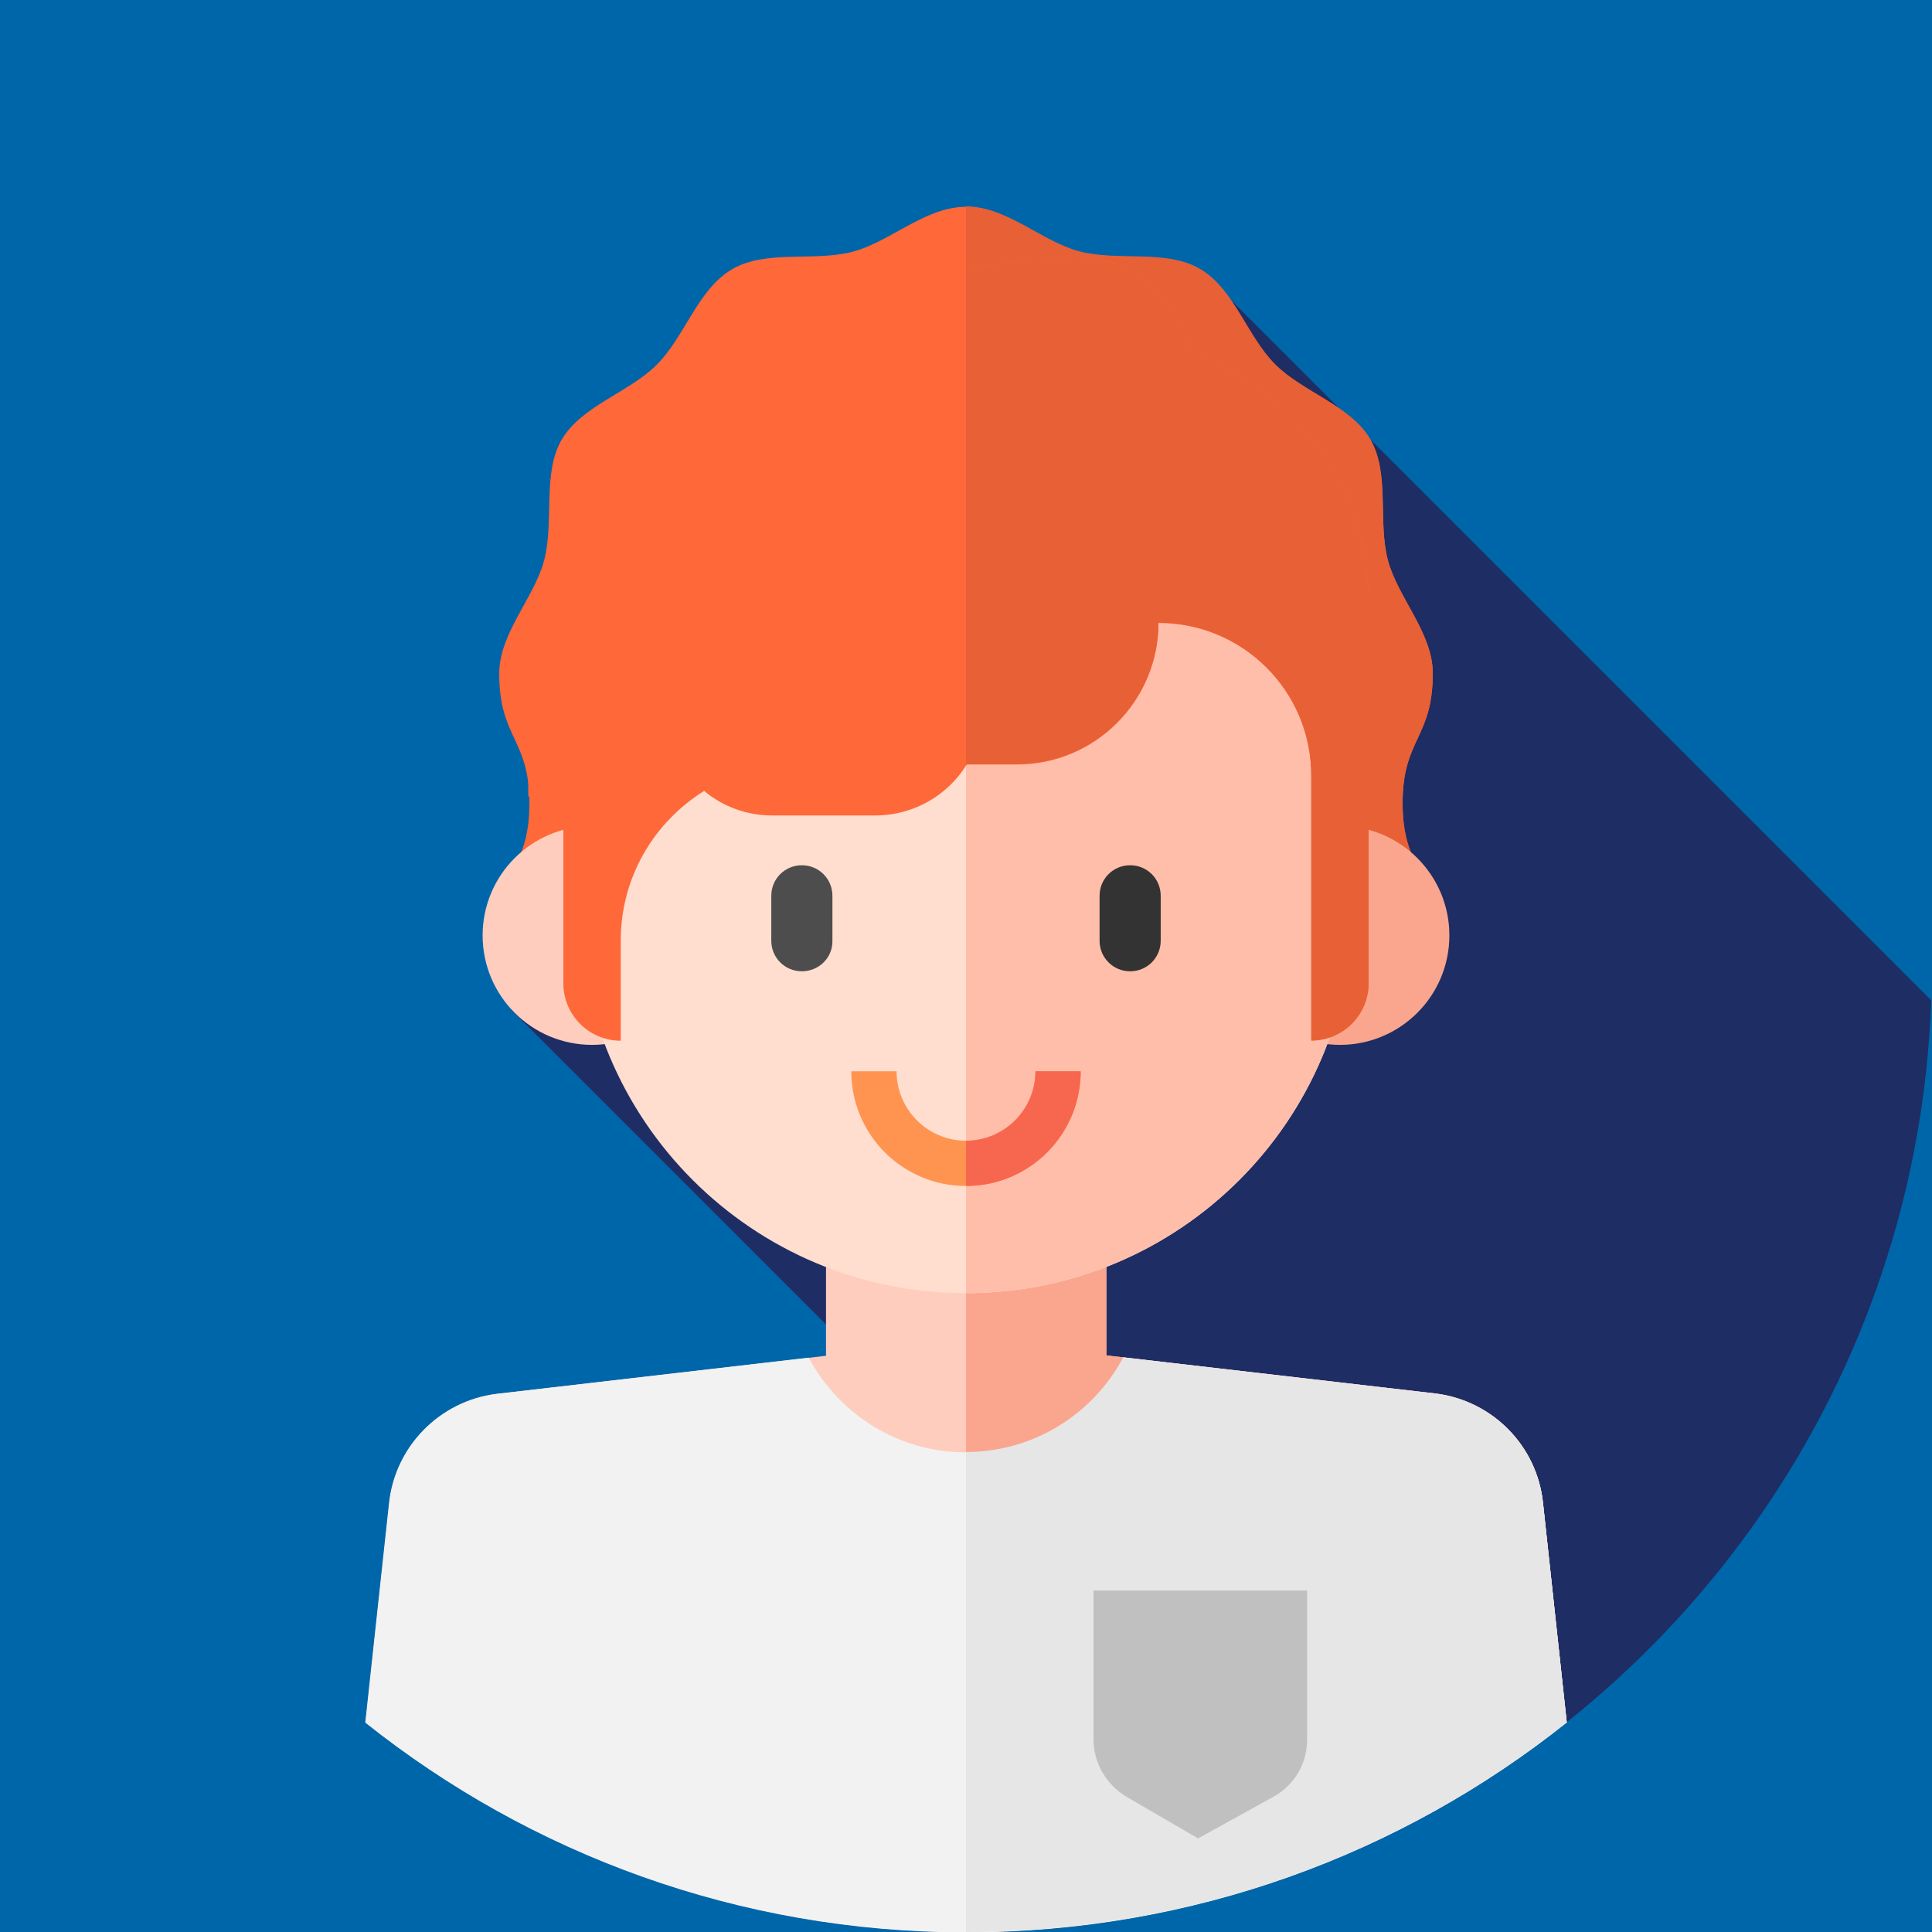
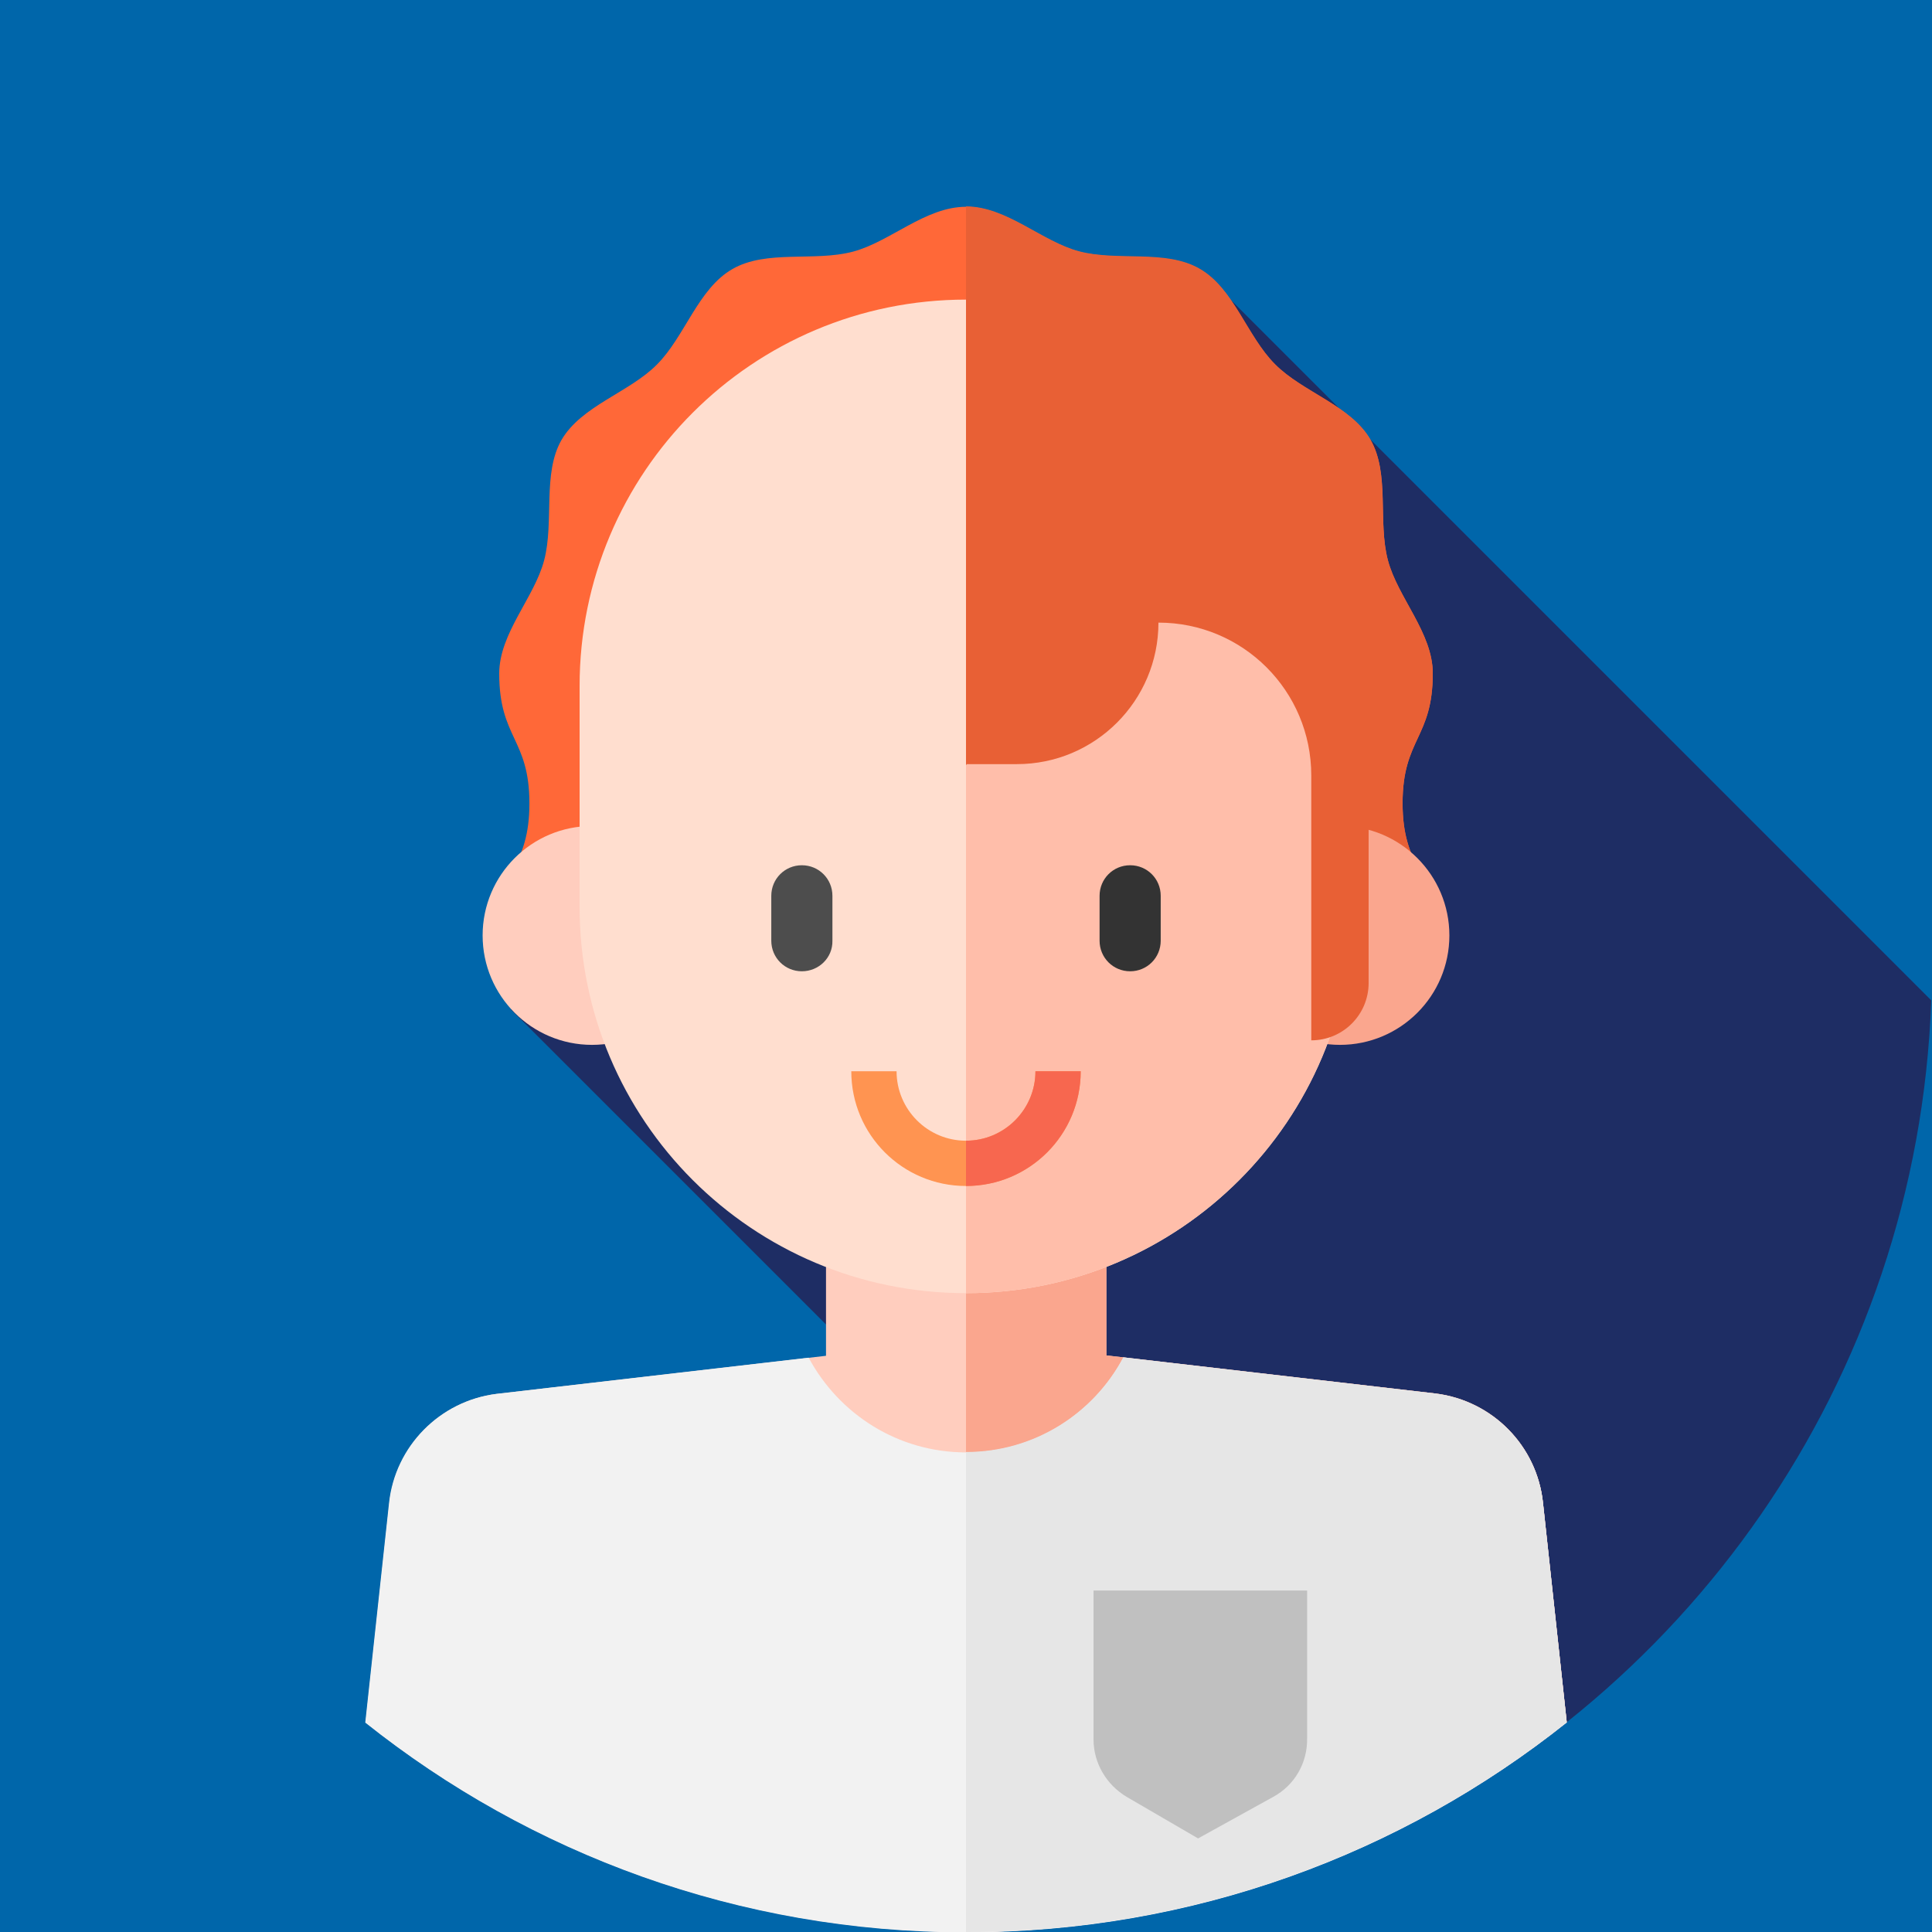
<svg xmlns="http://www.w3.org/2000/svg" version="1.1" id="Capa_1" x="0px" y="0px" viewBox="0 0 512 512" style="enable-background:new 0 0 512 512;" xml:space="preserve">
  <rect x="0" y="0" width="512" height="512" fill="#808080" stroke="none" />
  <style type="text/css">
	.st0{fill:#0066AA;}
	.st1{fill:#1E2D64;}
	.st2{fill:#FF6838;}
	.st3{fill:#E86035;}
	.st4{fill:#FFCDBE;}
	.st5{fill:#FAA68E;}
	.st6{fill:#FFDECF;}
	.st7{fill:#FFBEAA;}
	.st8{fill:#FF9451;}
	.st9{fill:#F7674F;}
	.st10{fill:#F2F2F2;}
	.st11{fill:#E6E6E6;}
	.st12{fill:#4D4D4D;}
	.st13{fill:#333333;}
	.st14{fill:#C0C0C0;}
</style>
  <circle class="st0" cx="277" cy="243.3" r="435" />
-   <path class="st1" d="M135.4,267.5l223.1,223.1c87.7-38.4,149.7-124.5,153.3-225.5L317.9,71.2L135.4,267.5z" />
+   <path class="st1" d="M135.4,267.5l223.1,223.1c87.7-38.4,149.7-124.5,153.3-225.5L317.9,71.2L135.4,267.5" />
  <path class="st2" d="M132.3,247.3c0-17.2,8-17.2,8-34.4s-8-17.2-8-34.4c0-10.7,9.3-20.1,11.9-30c2.7-10.2-0.5-23,4.6-31.9  c5.3-9.1,18-12.6,25.3-20c7.4-7.4,10.9-20.1,20-25.3c9-5.2,21.7-1.9,31.9-4.6c9.9-2.6,19.2-11.9,30-11.9v8v-8v8v-8v8v-8  c10.7,0,20.1,9.3,30,11.9c10.2,2.7,23-0.5,31.9,4.6c9.1,5.3,12.6,18,20,25.3c7.4,7.4,20.1,10.9,25.3,20c5.2,9,1.9,21.7,4.6,31.9  c2.6,9.9,11.9,19.2,11.9,30c0,17.2-8,17.2-8,34.4s8,17.2,8,34.4L132.3,247.3z" />
  <path class="st3" d="M371.7,212.8c0-17.2,8-17.2,8-34.4c0-10.7-9.3-20.1-11.9-30c-2.7-10.2,0.5-23-4.6-31.9  c-5.3-9.1-18-12.6-25.3-20c-7.4-7.4-10.9-20.1-20-25.3c-9-5.2-21.7-1.9-31.9-4.6c-9.9-2.6-19.2-11.9-30-11.9v8v-8v8v-8v8v-8  c0,0,0,0,0,0v192.6l123.8,0C379.7,230,371.7,230,371.7,212.8z" />
  <circle class="st4" cx="156.9" cy="247.9" r="29" />
  <circle class="st5" cx="355.1" cy="247.9" r="29" />
  <path class="st4" d="M256,512c60.2,0,115.5-20.8,159.2-55.6l-6.3-58.2c-1.6-15.1-13.4-27-28.4-28.9l-87.3-10.1V307h-74.3v52.3  l-87.3,10.1c-15,1.9-26.8,13.9-28.4,28.9l-6.3,58.2C140.5,491.2,195.8,512,256,512z" />
  <path class="st5" d="M415.2,456.4l-6.3-58.2c-1.6-15.1-13.4-27-28.4-28.9l-87.3-10.1V307H256v205c0,0,0,0,0,0  C316.2,512,371.5,491.2,415.2,456.4z" />
  <path class="st6" d="M256,342.7L256,342.7c-56.6,0-102.4-45.8-102.4-102.4v-58.5c0-56.6,45.8-102.4,102.4-102.4l0,0  c56.6,0,102.4,45.8,102.4,102.4v58.5C358.4,296.9,312.6,342.7,256,342.7z" />
  <path class="st7" d="M256,79.4L256,79.4C256,79.4,256,79.4,256,79.4l0,263.3c0,0,0,0,0,0l0,0c56.6,0,102.4-45.8,102.4-102.4v-58.5  C358.4,125.3,312.6,79.4,256,79.4z" />
  <path class="st8" d="M256,314.3c-16.8,0-30.4-13.6-30.4-30.4h12c0,10.1,8.2,18.4,18.4,18.4c10.1,0,18.4-8.2,18.4-18.4h12  C286.4,300.7,272.8,314.3,256,314.3z" />
  <path class="st9" d="M274.4,283.9c0,10.1-8.2,18.4-18.4,18.4c0,0,0,0,0,0v12c0,0,0,0,0,0c16.8,0,30.4-13.6,30.4-30.4H274.4z" />
  <path class="st10" d="M408.9,398.3c-1.6-15.1-13.4-27-28.4-28.9l-82.8-9.6c-7.9,14.9-23.6,25.1-41.7,25.1s-33.7-10.2-41.7-25.1  l-82.8,9.6c-15,1.9-26.8,13.9-28.4,28.9l-6.3,58.2c43.7,34.8,99,55.6,159.2,55.6s115.5-20.8,159.2-55.6L408.9,398.3z" />
  <path class="st11" d="M415.2,456.4l-6.3-58.2c-1.6-15.1-13.4-27-28.4-28.9l-82.8-9.6c-7.9,14.9-23.6,25.1-41.7,25.1c0,0,0,0,0,0V512  c0,0,0,0,0,0C316.2,512,371.5,491.2,415.2,456.4z" />
  <path class="st12" d="M212.5,257.4L212.5,257.4c-4.5,0-8.1-3.6-8.1-8.1v-11.9c0-4.5,3.6-8.1,8.1-8.1l0,0c4.5,0,8.1,3.6,8.1,8.1v11.9  C220.7,253.8,217,257.4,212.5,257.4z" />
  <path class="st13" d="M299.5,257.4L299.5,257.4c-4.5,0-8.1-3.6-8.1-8.1v-11.9c0-4.5,3.6-8.1,8.1-8.1l0,0c4.5,0,8.1,3.6,8.1,8.1v11.9  C307.6,253.8,304,257.4,299.5,257.4z" />
-   <path class="st2" d="M327.8,99.3l-12.7-7.2c-3.4-14.6-17.3-25.7-33.7-23.9l-41.6,4.4c-56.7,6-99.8,53.9-99.8,111v27.5l9.3-2.8v52.3  c0,8.4,6.8,15.2,15.2,15.2v-26.5c0-16.8,8.8-31.4,22.1-39.7c4.9,4.1,11.2,6.5,18,6.5H232c10.2,0,19.2-5.4,24.2-13.5h13.3  c20.7,0,37.5-16.8,37.5-37.5l0,0l0,0c22.4,0,40.5,18.1,40.5,40.5v70.2c8.4,0,15.2-6.8,15.2-15.2V159.3  C362.7,134.5,349.4,111.6,327.8,99.3z" />
  <path class="st3" d="M327.8,99.3l-12.7-7.2c-3.4-14.6-17.3-25.7-33.7-23.9L256,70.9v131.9c0.1-0.1,0.1-0.2,0.2-0.3h13.3  c20.7,0,37.5-16.8,37.5-37.5l0,0c22.4,0,40.5,18.1,40.5,40.5v70.2c8.4,0,15.2-6.8,15.2-15.2V159.3  C362.7,134.5,349.4,111.6,327.8,99.3z" />
  <path class="st14" d="M337.4,476.2l-19.9,11l-18.9-11c-5.4-3.2-8.8-9-8.8-15.2v-39.5h56.6v39.2C346.5,467.2,343.1,473.1,337.4,476.2  z" />
</svg>